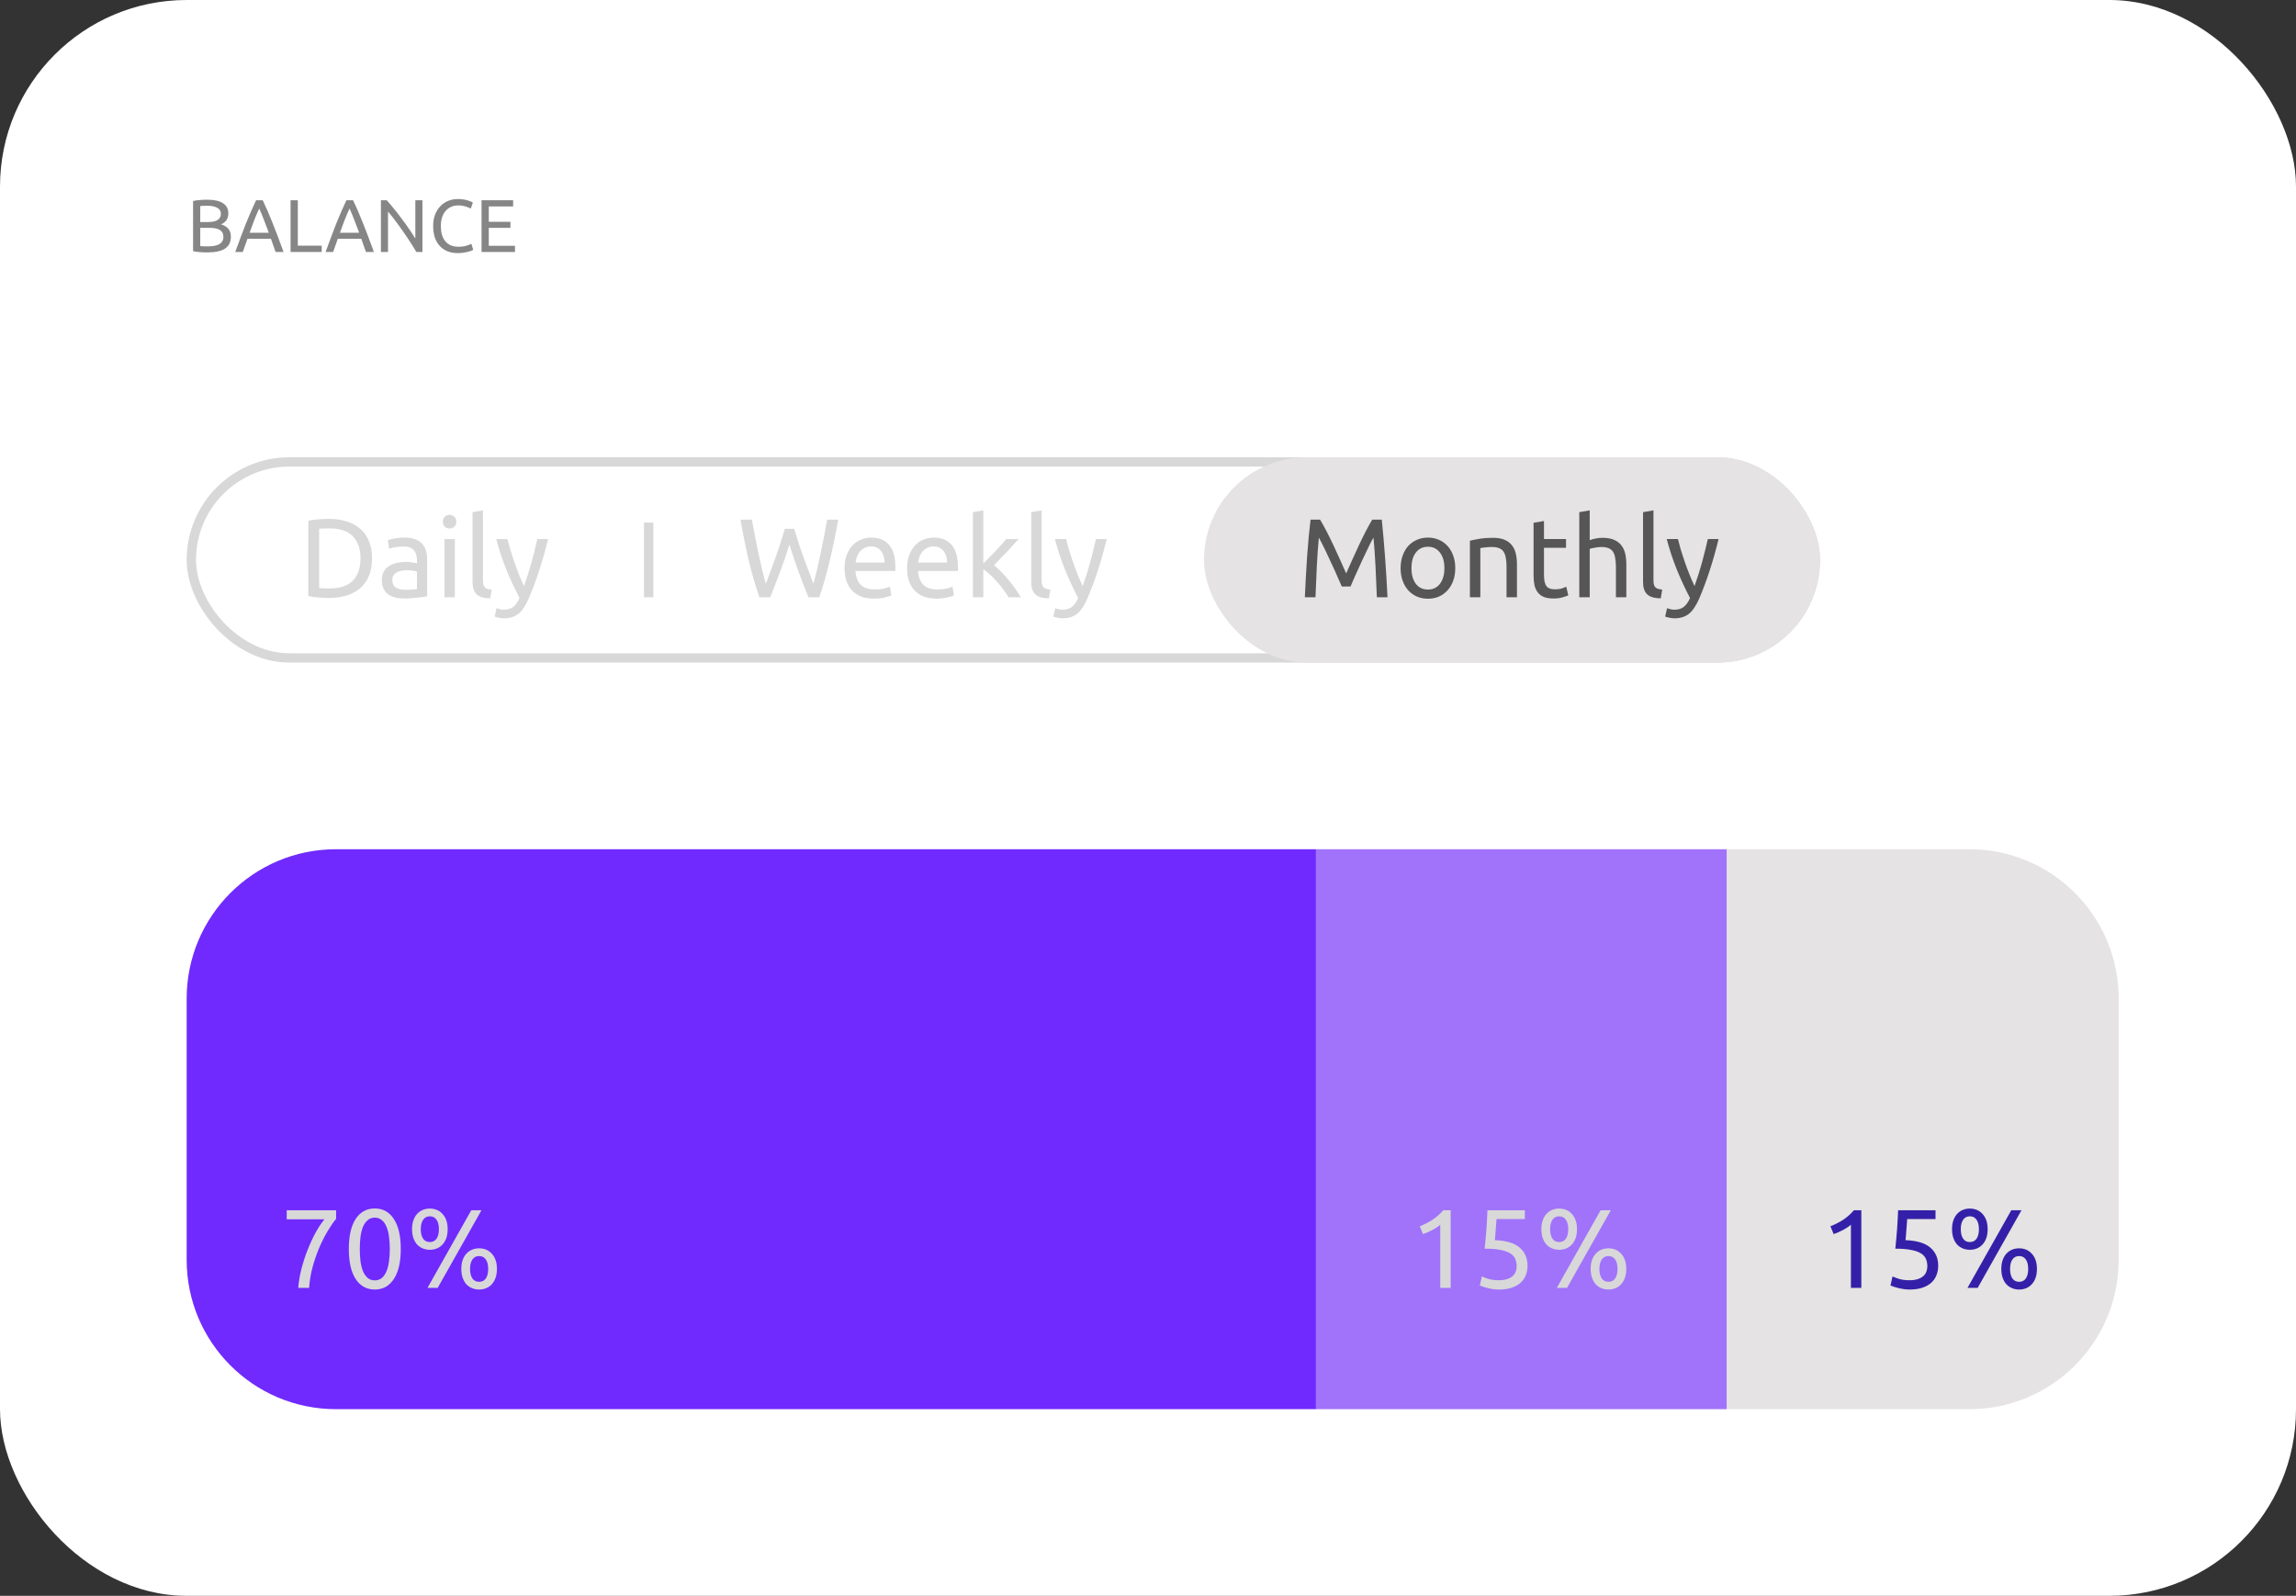
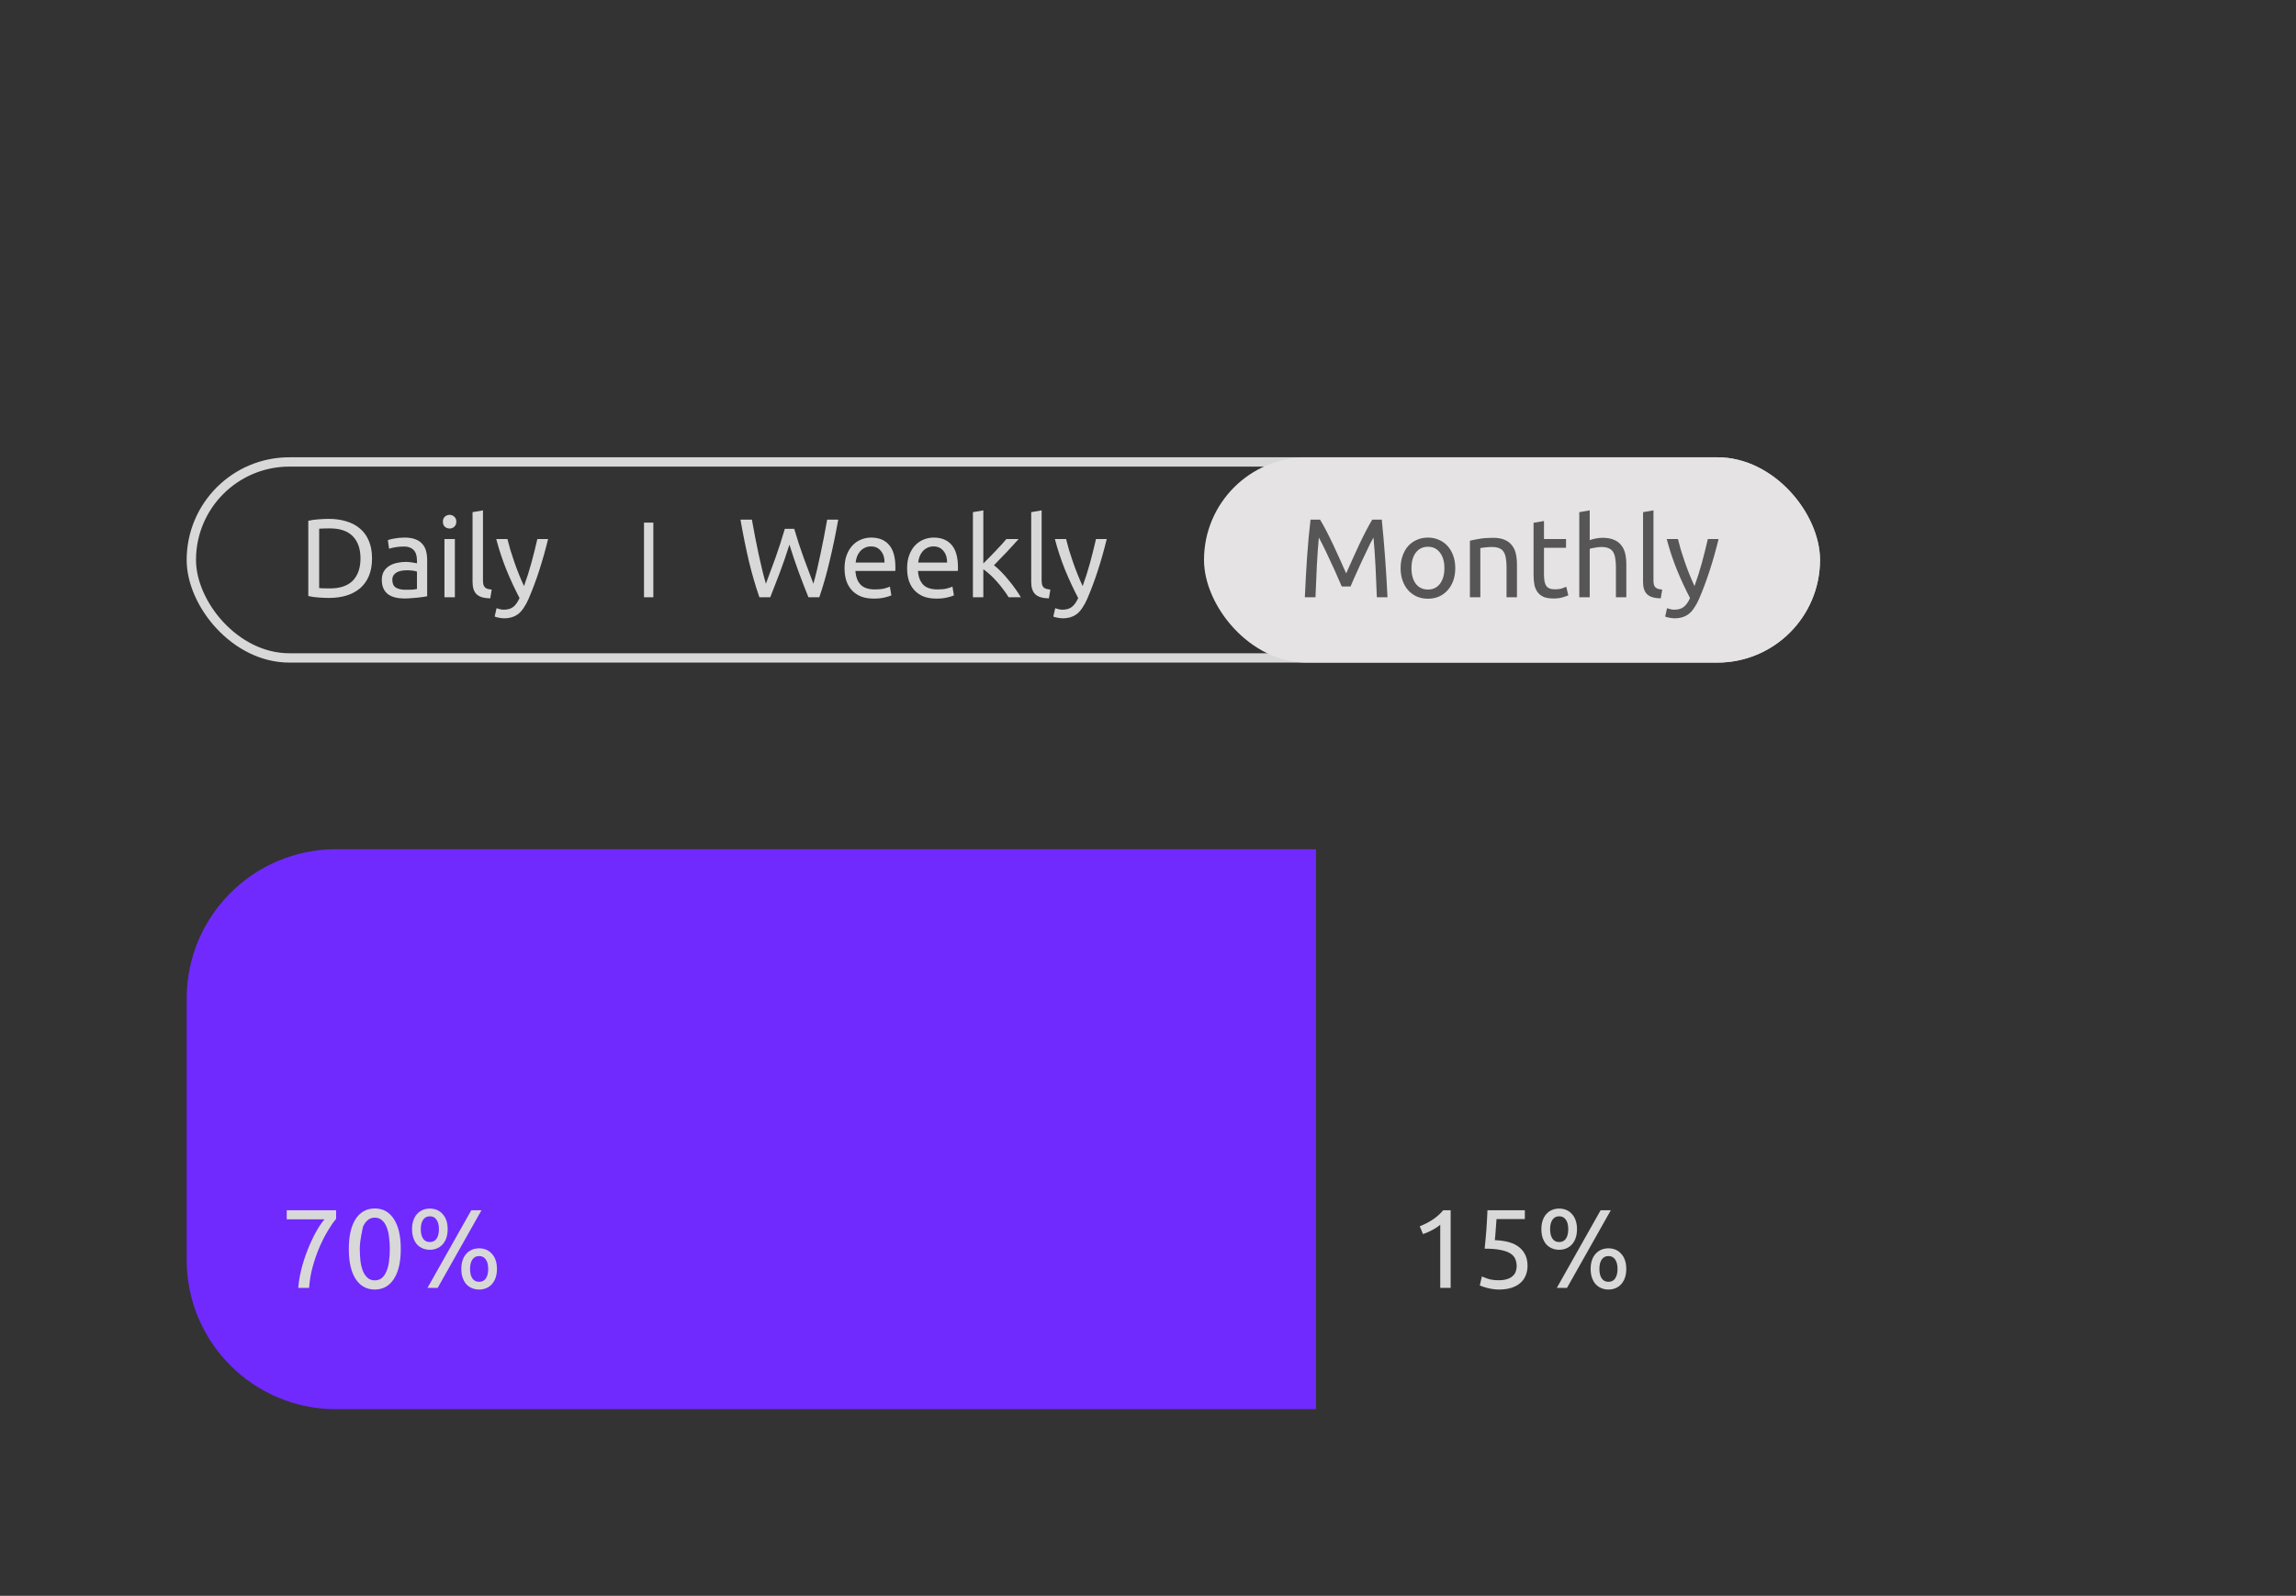
<svg xmlns="http://www.w3.org/2000/svg" width="246" height="171" viewBox="0 0 246 171" fill="none">
  <rect x="0" y="0" width="246" height="171" fill="#333333" stroke="none" />
-   <rect width="246" height="171" rx="20" fill="white" />
-   <path d="M22.184 27.048C22.072 27.048 21.949 27.045 21.816 27.04C21.688 27.035 21.557 27.027 21.424 27.016C21.296 27.005 21.168 26.992 21.04 26.976C20.912 26.96 20.795 26.939 20.688 26.912V21.536C20.795 21.509 20.912 21.488 21.04 21.472C21.168 21.456 21.296 21.443 21.424 21.432C21.557 21.421 21.688 21.413 21.816 21.408C21.944 21.403 22.064 21.4 22.176 21.4C22.496 21.4 22.795 21.424 23.072 21.472C23.355 21.52 23.597 21.603 23.8 21.72C24.008 21.832 24.171 21.981 24.288 22.168C24.405 22.355 24.464 22.584 24.464 22.856C24.464 23.16 24.392 23.411 24.248 23.608C24.104 23.8 23.912 23.944 23.672 24.04C23.997 24.136 24.256 24.288 24.448 24.496C24.64 24.704 24.736 24.997 24.736 25.376C24.736 25.931 24.531 26.349 24.12 26.632C23.715 26.909 23.069 27.048 22.184 27.048ZM21.456 24.416V26.368C21.515 26.373 21.584 26.379 21.664 26.384C21.733 26.389 21.813 26.395 21.904 26.4C22 26.4 22.109 26.4 22.232 26.4C22.461 26.4 22.677 26.387 22.88 26.36C23.088 26.328 23.269 26.275 23.424 26.2C23.579 26.125 23.701 26.021 23.792 25.888C23.888 25.755 23.936 25.587 23.936 25.384C23.936 25.203 23.901 25.051 23.832 24.928C23.763 24.8 23.661 24.699 23.528 24.624C23.4 24.549 23.245 24.496 23.064 24.464C22.883 24.432 22.68 24.416 22.456 24.416H21.456ZM21.456 23.792H22.272C22.464 23.792 22.645 23.779 22.816 23.752C22.987 23.725 23.133 23.677 23.256 23.608C23.384 23.539 23.483 23.448 23.552 23.336C23.627 23.224 23.664 23.083 23.664 22.912C23.664 22.752 23.627 22.619 23.552 22.512C23.477 22.4 23.373 22.312 23.24 22.248C23.112 22.179 22.96 22.128 22.784 22.096C22.608 22.064 22.421 22.048 22.224 22.048C22.027 22.048 21.872 22.051 21.76 22.056C21.648 22.061 21.547 22.069 21.456 22.08V23.792ZM29.533 27C29.442 26.76 29.357 26.525 29.277 26.296C29.197 26.061 29.114 25.824 29.029 25.584H26.517L26.013 27H25.205C25.418 26.413 25.618 25.872 25.805 25.376C25.991 24.875 26.173 24.4 26.349 23.952C26.53 23.504 26.709 23.077 26.885 22.672C27.061 22.261 27.245 21.856 27.437 21.456H28.149C28.341 21.856 28.525 22.261 28.701 22.672C28.877 23.077 29.053 23.504 29.229 23.952C29.41 24.4 29.594 24.875 29.781 25.376C29.967 25.872 30.167 26.413 30.381 27H29.533ZM28.805 24.944C28.634 24.48 28.463 24.032 28.293 23.6C28.127 23.163 27.954 22.744 27.773 22.344C27.586 22.744 27.407 23.163 27.237 23.6C27.071 24.032 26.906 24.48 26.741 24.944H28.805ZM34.469 26.328V27H31.133V21.456H31.909V26.328H34.469ZM39.212 27C39.122 26.76 39.036 26.525 38.956 26.296C38.876 26.061 38.794 25.824 38.708 25.584H36.196L35.692 27H34.884C35.098 26.413 35.298 25.872 35.484 25.376C35.671 24.875 35.852 24.4 36.028 23.952C36.21 23.504 36.388 23.077 36.564 22.672C36.74 22.261 36.924 21.856 37.116 21.456H37.828C38.02 21.856 38.204 22.261 38.38 22.672C38.556 23.077 38.732 23.504 38.908 23.952C39.09 24.4 39.274 24.875 39.46 25.376C39.647 25.872 39.847 26.413 40.06 27H39.212ZM38.484 24.944C38.314 24.48 38.143 24.032 37.972 23.6C37.807 23.163 37.634 22.744 37.452 22.344C37.266 22.744 37.087 23.163 36.916 23.6C36.751 24.032 36.586 24.48 36.42 24.944H38.484ZM44.613 27C44.496 26.803 44.36 26.581 44.205 26.336C44.056 26.091 43.893 25.837 43.717 25.576C43.541 25.309 43.357 25.04 43.165 24.768C42.978 24.496 42.792 24.235 42.605 23.984C42.418 23.728 42.237 23.488 42.061 23.264C41.885 23.04 41.722 22.843 41.573 22.672V27H40.813V21.456H41.429C41.68 21.723 41.946 22.035 42.229 22.392C42.517 22.744 42.8 23.109 43.077 23.488C43.36 23.861 43.624 24.229 43.869 24.592C44.12 24.955 44.33 25.277 44.501 25.56V21.456H45.261V27H44.613ZM49.017 27.12C48.628 27.12 48.273 27.056 47.953 26.928C47.633 26.8 47.359 26.613 47.129 26.368C46.9 26.123 46.721 25.821 46.593 25.464C46.471 25.101 46.409 24.688 46.409 24.224C46.409 23.76 46.479 23.349 46.617 22.992C46.761 22.629 46.953 22.325 47.193 22.08C47.433 21.835 47.713 21.648 48.033 21.52C48.353 21.392 48.695 21.328 49.057 21.328C49.287 21.328 49.492 21.344 49.673 21.376C49.86 21.408 50.02 21.445 50.153 21.488C50.292 21.531 50.404 21.573 50.489 21.616C50.575 21.659 50.633 21.691 50.665 21.712L50.441 22.352C50.393 22.32 50.324 22.285 50.233 22.248C50.143 22.211 50.039 22.173 49.921 22.136C49.809 22.099 49.684 22.069 49.545 22.048C49.412 22.021 49.276 22.008 49.137 22.008C48.844 22.008 48.58 22.059 48.345 22.16C48.111 22.261 47.911 22.408 47.745 22.6C47.58 22.792 47.452 23.027 47.361 23.304C47.276 23.576 47.233 23.883 47.233 24.224C47.233 24.555 47.271 24.856 47.345 25.128C47.425 25.4 47.543 25.635 47.697 25.832C47.852 26.024 48.044 26.173 48.273 26.28C48.508 26.387 48.78 26.44 49.089 26.44C49.447 26.44 49.743 26.403 49.977 26.328C50.212 26.253 50.388 26.187 50.505 26.128L50.705 26.768C50.668 26.795 50.601 26.829 50.505 26.872C50.409 26.909 50.289 26.947 50.145 26.984C50.001 27.021 49.833 27.053 49.641 27.08C49.449 27.107 49.241 27.12 49.017 27.12ZM51.594 27V21.456H54.978V22.12H52.37V23.768H54.69V24.416H52.37V26.336H55.178V27H51.594Z" fill="#868686" />
  <rect x="20.5" y="49.5" width="174" height="21" rx="10.5" stroke="#D8D8D8" />
  <path d="M39.86 59.836C39.86 60.556 39.748 61.184 39.524 61.72C39.3 62.248 38.984 62.688 38.576 63.04C38.168 63.384 37.68 63.644 37.112 63.82C36.544 63.988 35.92 64.072 35.24 64.072C34.904 64.072 34.532 64.056 34.124 64.024C33.724 64 33.36 63.948 33.032 63.868V55.804C33.36 55.724 33.724 55.672 34.124 55.648C34.532 55.616 34.904 55.6 35.24 55.6C35.92 55.6 36.544 55.688 37.112 55.864C37.68 56.032 38.168 56.292 38.576 56.644C38.984 56.988 39.3 57.428 39.524 57.964C39.748 58.492 39.86 59.116 39.86 59.836ZM35.336 63.052C36.44 63.052 37.264 62.772 37.808 62.212C38.352 61.644 38.624 60.852 38.624 59.836C38.624 58.82 38.352 58.032 37.808 57.472C37.264 56.904 36.44 56.62 35.336 56.62C35.008 56.62 34.752 56.624 34.568 56.632C34.392 56.64 34.268 56.648 34.196 56.656V63.016C34.268 63.024 34.392 63.032 34.568 63.04C34.752 63.048 35.008 63.052 35.336 63.052ZM43.463 63.196C43.727 63.196 43.959 63.192 44.159 63.184C44.367 63.168 44.539 63.144 44.675 63.112V61.252C44.595 61.212 44.463 61.18 44.279 61.156C44.103 61.124 43.887 61.108 43.631 61.108C43.463 61.108 43.283 61.12 43.091 61.144C42.907 61.168 42.735 61.22 42.575 61.3C42.423 61.372 42.295 61.476 42.191 61.612C42.087 61.74 42.035 61.912 42.035 62.128C42.035 62.528 42.163 62.808 42.419 62.968C42.675 63.12 43.023 63.196 43.463 63.196ZM43.367 57.604C43.815 57.604 44.191 57.664 44.495 57.784C44.807 57.896 45.055 58.06 45.239 58.276C45.431 58.484 45.567 58.736 45.647 59.032C45.727 59.32 45.767 59.64 45.767 59.992V63.892C45.671 63.908 45.535 63.932 45.359 63.964C45.191 63.988 44.999 64.012 44.783 64.036C44.567 64.06 44.331 64.08 44.075 64.096C43.827 64.12 43.579 64.132 43.331 64.132C42.979 64.132 42.655 64.096 42.359 64.024C42.063 63.952 41.807 63.84 41.591 63.688C41.375 63.528 41.207 63.32 41.087 63.064C40.967 62.808 40.907 62.5 40.907 62.14C40.907 61.796 40.975 61.5 41.111 61.252C41.255 61.004 41.447 60.804 41.687 60.652C41.927 60.5 42.207 60.388 42.527 60.316C42.847 60.244 43.183 60.208 43.535 60.208C43.647 60.208 43.763 60.216 43.883 60.232C44.003 60.24 44.115 60.256 44.219 60.28C44.331 60.296 44.427 60.312 44.507 60.328C44.587 60.344 44.643 60.356 44.675 60.364V60.052C44.675 59.868 44.655 59.688 44.615 59.512C44.575 59.328 44.503 59.168 44.399 59.032C44.295 58.888 44.151 58.776 43.967 58.696C43.791 58.608 43.559 58.564 43.271 58.564C42.903 58.564 42.579 58.592 42.299 58.648C42.027 58.696 41.823 58.748 41.687 58.804L41.555 57.88C41.699 57.816 41.939 57.756 42.275 57.7C42.611 57.636 42.975 57.604 43.367 57.604ZM48.736 64H47.62V57.76H48.736V64ZM48.172 56.632C47.972 56.632 47.8 56.568 47.656 56.44C47.52 56.304 47.452 56.124 47.452 55.9C47.452 55.676 47.52 55.5 47.656 55.372C47.8 55.236 47.972 55.168 48.172 55.168C48.372 55.168 48.54 55.236 48.676 55.372C48.82 55.5 48.892 55.676 48.892 55.9C48.892 56.124 48.82 56.304 48.676 56.44C48.54 56.568 48.372 56.632 48.172 56.632ZM52.527 64.12C51.839 64.104 51.351 63.956 51.063 63.676C50.775 63.396 50.631 62.96 50.631 62.368V54.88L51.747 54.688V62.188C51.747 62.372 51.763 62.524 51.795 62.644C51.827 62.764 51.879 62.86 51.951 62.932C52.023 63.004 52.119 63.06 52.239 63.1C52.359 63.132 52.507 63.16 52.683 63.184L52.527 64.12ZM53.205 65.164C53.293 65.204 53.405 65.24 53.541 65.272C53.685 65.312 53.825 65.332 53.961 65.332C54.401 65.332 54.745 65.232 54.993 65.032C55.241 64.84 55.465 64.524 55.665 64.084C55.161 63.124 54.689 62.108 54.249 61.036C53.817 59.956 53.457 58.864 53.169 57.76H54.369C54.457 58.12 54.561 58.508 54.681 58.924C54.809 59.34 54.949 59.768 55.101 60.208C55.253 60.648 55.417 61.088 55.593 61.528C55.769 61.968 55.953 62.392 56.145 62.8C56.449 61.96 56.713 61.128 56.937 60.304C57.161 59.48 57.373 58.632 57.573 57.76H58.725C58.437 58.936 58.117 60.068 57.765 61.156C57.413 62.236 57.033 63.248 56.625 64.192C56.465 64.552 56.297 64.86 56.121 65.116C55.953 65.38 55.765 65.596 55.557 65.764C55.349 65.932 55.113 66.056 54.849 66.136C54.593 66.216 54.301 66.256 53.973 66.256C53.885 66.256 53.793 66.248 53.697 66.232C53.601 66.224 53.505 66.208 53.409 66.184C53.321 66.168 53.237 66.148 53.157 66.124C53.085 66.1 53.033 66.08 53.001 66.064L53.205 65.164Z" fill="#D8D8D8" />
  <line x1="69.5" y1="56" x2="69.5" y2="64" stroke="#D8D8D8" />
  <path d="M84.58 58.36C84.244 59.432 83.904 60.424 83.56 61.336C83.216 62.248 82.872 63.136 82.528 64H81.364C80.94 62.776 80.564 61.484 80.236 60.124C79.916 58.764 79.616 57.284 79.336 55.684H80.56C80.672 56.308 80.788 56.932 80.908 57.556C81.028 58.18 81.152 58.788 81.28 59.38C81.408 59.964 81.536 60.524 81.664 61.06C81.792 61.596 81.924 62.092 82.06 62.548C82.38 61.708 82.72 60.788 83.08 59.788C83.44 58.78 83.776 57.74 84.088 56.668H85.096C85.408 57.74 85.748 58.78 86.116 59.788C86.484 60.788 86.828 61.708 87.148 62.548C87.276 62.1 87.404 61.608 87.532 61.072C87.66 60.536 87.784 59.976 87.904 59.392C88.032 58.8 88.156 58.192 88.276 57.568C88.396 56.936 88.512 56.308 88.624 55.684H89.812C89.524 57.284 89.216 58.764 88.888 60.124C88.568 61.484 88.2 62.776 87.784 64H86.62C86.268 63.136 85.924 62.248 85.588 61.336C85.252 60.424 84.916 59.432 84.58 58.36ZM90.487 60.892C90.487 60.34 90.567 59.86 90.727 59.452C90.887 59.036 91.099 58.692 91.363 58.42C91.627 58.148 91.931 57.944 92.275 57.808C92.619 57.672 92.971 57.604 93.331 57.604C94.171 57.604 94.815 57.868 95.263 58.396C95.711 58.916 95.935 59.712 95.935 60.784C95.935 60.832 95.935 60.896 95.935 60.976C95.935 61.048 95.931 61.116 95.923 61.18H91.651C91.699 61.828 91.887 62.32 92.215 62.656C92.543 62.992 93.055 63.16 93.751 63.16C94.143 63.16 94.471 63.128 94.735 63.064C95.007 62.992 95.211 62.924 95.347 62.86L95.503 63.796C95.367 63.868 95.127 63.944 94.783 64.024C94.447 64.104 94.063 64.144 93.631 64.144C93.087 64.144 92.615 64.064 92.215 63.904C91.823 63.736 91.499 63.508 91.243 63.22C90.987 62.932 90.795 62.592 90.667 62.2C90.547 61.8 90.487 61.364 90.487 60.892ZM94.771 60.28C94.779 59.776 94.651 59.364 94.387 59.044C94.131 58.716 93.775 58.552 93.319 58.552C93.063 58.552 92.835 58.604 92.635 58.708C92.443 58.804 92.279 58.932 92.143 59.092C92.007 59.252 91.899 59.436 91.819 59.644C91.747 59.852 91.699 60.064 91.675 60.28H94.771ZM97.19 60.892C97.19 60.34 97.27 59.86 97.43 59.452C97.59 59.036 97.802 58.692 98.066 58.42C98.33 58.148 98.634 57.944 98.978 57.808C99.322 57.672 99.674 57.604 100.034 57.604C100.874 57.604 101.518 57.868 101.966 58.396C102.414 58.916 102.638 59.712 102.638 60.784C102.638 60.832 102.638 60.896 102.638 60.976C102.638 61.048 102.634 61.116 102.626 61.18H98.354C98.402 61.828 98.59 62.32 98.918 62.656C99.246 62.992 99.758 63.16 100.454 63.16C100.846 63.16 101.174 63.128 101.438 63.064C101.71 62.992 101.914 62.924 102.05 62.86L102.206 63.796C102.07 63.868 101.83 63.944 101.486 64.024C101.15 64.104 100.766 64.144 100.334 64.144C99.79 64.144 99.318 64.064 98.918 63.904C98.526 63.736 98.202 63.508 97.946 63.22C97.69 62.932 97.498 62.592 97.37 62.2C97.25 61.8 97.19 61.364 97.19 60.892ZM101.474 60.28C101.482 59.776 101.354 59.364 101.09 59.044C100.834 58.716 100.478 58.552 100.022 58.552C99.766 58.552 99.538 58.604 99.338 58.708C99.146 58.804 98.982 58.932 98.846 59.092C98.71 59.252 98.602 59.436 98.522 59.644C98.45 59.852 98.402 60.064 98.378 60.28H101.474ZM106.497 60.568C106.737 60.752 106.989 60.98 107.253 61.252C107.525 61.524 107.789 61.82 108.045 62.14C108.309 62.452 108.557 62.772 108.789 63.1C109.021 63.42 109.217 63.72 109.377 64H108.069C107.901 63.72 107.705 63.436 107.481 63.148C107.265 62.852 107.037 62.572 106.797 62.308C106.557 62.036 106.313 61.788 106.065 61.564C105.817 61.34 105.581 61.152 105.357 61V64H104.241V54.88L105.357 54.688V60.376C105.549 60.184 105.761 59.972 105.993 59.74C106.225 59.508 106.453 59.272 106.677 59.032C106.901 58.792 107.113 58.564 107.313 58.348C107.513 58.124 107.685 57.928 107.829 57.76H109.137C108.953 57.96 108.753 58.18 108.537 58.42C108.321 58.66 108.097 58.904 107.865 59.152C107.633 59.392 107.397 59.636 107.157 59.884C106.925 60.124 106.705 60.352 106.497 60.568ZM112.383 64.12C111.695 64.104 111.207 63.956 110.919 63.676C110.631 63.396 110.487 62.96 110.487 62.368V54.88L111.603 54.688V62.188C111.603 62.372 111.619 62.524 111.651 62.644C111.683 62.764 111.735 62.86 111.807 62.932C111.879 63.004 111.975 63.06 112.095 63.1C112.215 63.132 112.363 63.16 112.539 63.184L112.383 64.12ZM113.06 65.164C113.148 65.204 113.26 65.24 113.396 65.272C113.54 65.312 113.68 65.332 113.816 65.332C114.256 65.332 114.6 65.232 114.848 65.032C115.096 64.84 115.32 64.524 115.52 64.084C115.016 63.124 114.544 62.108 114.104 61.036C113.672 59.956 113.312 58.864 113.024 57.76H114.224C114.312 58.12 114.416 58.508 114.536 58.924C114.664 59.34 114.804 59.768 114.956 60.208C115.108 60.648 115.272 61.088 115.448 61.528C115.624 61.968 115.808 62.392 116 62.8C116.304 61.96 116.568 61.128 116.792 60.304C117.016 59.48 117.228 58.632 117.428 57.76H118.58C118.292 58.936 117.972 60.068 117.62 61.156C117.268 62.236 116.888 63.248 116.48 64.192C116.32 64.552 116.152 64.86 115.976 65.116C115.808 65.38 115.62 65.596 115.412 65.764C115.204 65.932 114.968 66.056 114.704 66.136C114.448 66.216 114.156 66.256 113.828 66.256C113.74 66.256 113.648 66.248 113.552 66.232C113.456 66.224 113.36 66.208 113.264 66.184C113.176 66.168 113.092 66.148 113.012 66.124C112.94 66.1 112.888 66.08 112.856 66.064L113.06 65.164Z" fill="#D8D8D8" />
  <rect x="129" y="49" width="66" height="22" rx="11" fill="#E5E3E3" />
  <path d="M143.764 62.848C143.684 62.656 143.576 62.412 143.44 62.116C143.312 61.82 143.172 61.5 143.02 61.156C142.868 60.812 142.704 60.46 142.528 60.1C142.36 59.732 142.2 59.388 142.048 59.068C141.896 58.74 141.752 58.448 141.616 58.192C141.488 57.936 141.384 57.74 141.304 57.604C141.216 58.548 141.144 59.572 141.088 60.676C141.032 61.772 140.984 62.88 140.944 64H139.804C139.836 63.28 139.872 62.556 139.912 61.828C139.952 61.092 139.996 60.372 140.044 59.668C140.1 58.956 140.156 58.264 140.212 57.592C140.276 56.92 140.344 56.284 140.416 55.684H141.436C141.652 56.036 141.884 56.452 142.132 56.932C142.38 57.412 142.628 57.916 142.876 58.444C143.124 58.964 143.364 59.488 143.596 60.016C143.828 60.536 144.04 61.012 144.232 61.444C144.424 61.012 144.636 60.536 144.868 60.016C145.1 59.488 145.34 58.964 145.588 58.444C145.836 57.916 146.084 57.412 146.332 56.932C146.58 56.452 146.812 56.036 147.028 55.684H148.048C148.32 58.364 148.524 61.136 148.66 64H147.52C147.48 62.88 147.432 61.772 147.376 60.676C147.32 59.572 147.248 58.548 147.16 57.604C147.08 57.74 146.972 57.936 146.836 58.192C146.708 58.448 146.568 58.74 146.416 59.068C146.264 59.388 146.1 59.732 145.924 60.1C145.756 60.46 145.596 60.812 145.444 61.156C145.292 61.5 145.148 61.82 145.012 62.116C144.884 62.412 144.78 62.656 144.7 62.848H143.764ZM155.921 60.88C155.921 61.376 155.849 61.824 155.705 62.224C155.561 62.624 155.357 62.968 155.093 63.256C154.837 63.544 154.529 63.768 154.169 63.928C153.809 64.08 153.417 64.156 152.993 64.156C152.569 64.156 152.177 64.08 151.817 63.928C151.457 63.768 151.145 63.544 150.881 63.256C150.625 62.968 150.425 62.624 150.281 62.224C150.137 61.824 150.065 61.376 150.065 60.88C150.065 60.392 150.137 59.948 150.281 59.548C150.425 59.14 150.625 58.792 150.881 58.504C151.145 58.216 151.457 57.996 151.817 57.844C152.177 57.684 152.569 57.604 152.993 57.604C153.417 57.604 153.809 57.684 154.169 57.844C154.529 57.996 154.837 58.216 155.093 58.504C155.357 58.792 155.561 59.14 155.705 59.548C155.849 59.948 155.921 60.392 155.921 60.88ZM154.757 60.88C154.757 60.176 154.597 59.62 154.277 59.212C153.965 58.796 153.537 58.588 152.993 58.588C152.449 58.588 152.017 58.796 151.697 59.212C151.385 59.62 151.229 60.176 151.229 60.88C151.229 61.584 151.385 62.144 151.697 62.56C152.017 62.968 152.449 63.172 152.993 63.172C153.537 63.172 153.965 62.968 154.277 62.56C154.597 62.144 154.757 61.584 154.757 60.88ZM157.491 57.94C157.747 57.876 158.087 57.808 158.511 57.736C158.935 57.664 159.423 57.628 159.975 57.628C160.471 57.628 160.883 57.7 161.211 57.844C161.539 57.98 161.799 58.176 161.991 58.432C162.191 58.68 162.331 58.98 162.411 59.332C162.491 59.684 162.531 60.072 162.531 60.496V64H161.415V60.736C161.415 60.352 161.387 60.024 161.331 59.752C161.283 59.48 161.199 59.26 161.079 59.092C160.959 58.924 160.799 58.804 160.599 58.732C160.399 58.652 160.151 58.612 159.855 58.612C159.735 58.612 159.611 58.616 159.483 58.624C159.355 58.632 159.231 58.644 159.111 58.66C158.999 58.668 158.895 58.68 158.799 58.696C158.711 58.712 158.647 58.724 158.607 58.732V64H157.491V57.94ZM165.426 57.76H167.79V58.696H165.426V61.576C165.426 61.888 165.45 62.148 165.498 62.356C165.546 62.556 165.618 62.716 165.714 62.836C165.81 62.948 165.93 63.028 166.074 63.076C166.218 63.124 166.386 63.148 166.578 63.148C166.914 63.148 167.182 63.112 167.382 63.04C167.59 62.96 167.734 62.904 167.814 62.872L168.03 63.796C167.918 63.852 167.722 63.92 167.442 64C167.162 64.088 166.842 64.132 166.482 64.132C166.058 64.132 165.706 64.08 165.426 63.976C165.154 63.864 164.934 63.7 164.766 63.484C164.598 63.268 164.478 63.004 164.406 62.692C164.342 62.372 164.31 62.004 164.31 61.588V56.02L165.426 55.828V57.76ZM169.21 64V54.88L170.326 54.688V57.88C170.534 57.8 170.754 57.74 170.986 57.7C171.226 57.652 171.462 57.628 171.694 57.628C172.19 57.628 172.602 57.7 172.93 57.844C173.258 57.98 173.518 58.176 173.71 58.432C173.91 58.68 174.05 58.98 174.13 59.332C174.21 59.684 174.25 60.072 174.25 60.496V64H173.134V60.736C173.134 60.352 173.106 60.024 173.05 59.752C173.002 59.48 172.918 59.26 172.798 59.092C172.678 58.924 172.518 58.804 172.318 58.732C172.118 58.652 171.87 58.612 171.574 58.612C171.454 58.612 171.33 58.62 171.202 58.636C171.074 58.652 170.95 58.672 170.83 58.696C170.718 58.712 170.614 58.732 170.518 58.756C170.43 58.78 170.366 58.8 170.326 58.816V64H169.21ZM177.937 64.12C177.249 64.104 176.761 63.956 176.473 63.676C176.185 63.396 176.041 62.96 176.041 62.368V54.88L177.157 54.688V62.188C177.157 62.372 177.173 62.524 177.205 62.644C177.237 62.764 177.289 62.86 177.361 62.932C177.433 63.004 177.529 63.06 177.649 63.1C177.769 63.132 177.917 63.16 178.093 63.184L177.937 64.12ZM178.615 65.164C178.703 65.204 178.815 65.24 178.951 65.272C179.095 65.312 179.235 65.332 179.371 65.332C179.811 65.332 180.155 65.232 180.403 65.032C180.651 64.84 180.875 64.524 181.075 64.084C180.571 63.124 180.099 62.108 179.659 61.036C179.227 59.956 178.867 58.864 178.579 57.76H179.779C179.867 58.12 179.971 58.508 180.091 58.924C180.219 59.34 180.359 59.768 180.511 60.208C180.663 60.648 180.827 61.088 181.003 61.528C181.179 61.968 181.363 62.392 181.555 62.8C181.859 61.96 182.123 61.128 182.347 60.304C182.571 59.48 182.783 58.632 182.983 57.76H184.135C183.847 58.936 183.527 60.068 183.175 61.156C182.823 62.236 182.443 63.248 182.035 64.192C181.875 64.552 181.707 64.86 181.531 65.116C181.363 65.38 181.175 65.596 180.967 65.764C180.759 65.932 180.523 66.056 180.259 66.136C180.003 66.216 179.711 66.256 179.383 66.256C179.295 66.256 179.203 66.248 179.107 66.232C179.011 66.224 178.915 66.208 178.819 66.184C178.731 66.168 178.647 66.148 178.567 66.124C178.495 66.1 178.443 66.08 178.411 66.064L178.615 65.164Z" fill="#575656" />
  <path d="M20 107C20 98.163 27.163 91 36 91H141V151H36C27.163 151 20 143.837 20 135V107Z" fill="#702AFD" />
-   <path d="M185 91H211C219.837 91 227 98.163 227 107V135C227 143.837 219.837 151 211 151H185V91Z" fill="#E5E3E3" />
-   <path d="M141 91H185V151H141V91Z" fill="#A073FA" />
-   <path d="M31.956 138C32.004 137.36 32.116 136.688 32.292 135.984C32.476 135.272 32.7 134.584 32.964 133.92C33.228 133.248 33.516 132.628 33.828 132.06C34.148 131.484 34.46 131.016 34.764 130.656H30.72V129.684H36.012V130.608C35.748 130.912 35.456 131.332 35.136 131.868C34.816 132.396 34.512 132.992 34.224 133.656C33.944 134.312 33.7 135.016 33.492 135.768C33.292 136.512 33.168 137.256 33.12 138H31.956ZM37.373 133.836C37.373 132.444 37.617 131.372 38.105 130.62C38.601 129.868 39.285 129.492 40.157 129.492C41.029 129.492 41.709 129.868 42.197 130.62C42.693 131.372 42.941 132.444 42.941 133.836C42.941 135.228 42.693 136.3 42.197 137.052C41.709 137.804 41.029 138.18 40.157 138.18C39.285 138.18 38.601 137.804 38.105 137.052C37.617 136.3 37.373 135.228 37.373 133.836ZM41.765 133.836C41.765 133.38 41.737 132.948 41.681 132.54C41.633 132.132 41.545 131.776 41.417 131.472C41.297 131.168 41.133 130.928 40.925 130.752C40.717 130.568 40.461 130.476 40.157 130.476C39.853 130.476 39.597 130.568 39.389 130.752C39.181 130.928 39.013 131.168 38.885 131.472C38.765 131.776 38.677 132.132 38.621 132.54C38.573 132.948 38.549 133.38 38.549 133.836C38.549 134.292 38.573 134.724 38.621 135.132C38.677 135.54 38.765 135.896 38.885 136.2C39.013 136.504 39.181 136.748 39.389 136.932C39.597 137.108 39.853 137.196 40.157 137.196C40.461 137.196 40.717 137.108 40.925 136.932C41.133 136.748 41.297 136.504 41.417 136.2C41.545 135.896 41.633 135.54 41.681 135.132C41.737 134.724 41.765 134.292 41.765 133.836ZM44.147 131.712C44.147 131.352 44.195 131.036 44.291 130.764C44.387 130.492 44.519 130.264 44.687 130.08C44.863 129.888 45.067 129.744 45.299 129.648C45.531 129.552 45.783 129.504 46.055 129.504C46.327 129.504 46.579 129.552 46.811 129.648C47.043 129.744 47.243 129.888 47.411 130.08C47.587 130.264 47.723 130.492 47.819 130.764C47.915 131.036 47.963 131.352 47.963 131.712C47.963 132.072 47.915 132.388 47.819 132.66C47.723 132.932 47.587 133.164 47.411 133.356C47.243 133.54 47.043 133.68 46.811 133.776C46.579 133.872 46.327 133.92 46.055 133.92C45.783 133.92 45.531 133.872 45.299 133.776C45.067 133.68 44.863 133.54 44.687 133.356C44.519 133.164 44.387 132.932 44.291 132.66C44.195 132.388 44.147 132.072 44.147 131.712ZM47.027 131.712C47.027 131.28 46.943 130.944 46.775 130.704C46.607 130.456 46.367 130.332 46.055 130.332C45.743 130.332 45.503 130.456 45.335 130.704C45.167 130.944 45.083 131.28 45.083 131.712C45.083 132.144 45.167 132.484 45.335 132.732C45.503 132.972 45.743 133.092 46.055 133.092C46.367 133.092 46.607 132.972 46.775 132.732C46.943 132.484 47.027 132.144 47.027 131.712ZM49.427 135.972C49.427 135.612 49.475 135.296 49.571 135.024C49.667 134.752 49.799 134.524 49.967 134.34C50.143 134.148 50.347 134.004 50.579 133.908C50.811 133.812 51.063 133.764 51.335 133.764C51.607 133.764 51.859 133.812 52.091 133.908C52.323 134.004 52.523 134.148 52.691 134.34C52.867 134.524 53.003 134.752 53.099 135.024C53.195 135.296 53.243 135.612 53.243 135.972C53.243 136.332 53.195 136.648 53.099 136.92C53.003 137.192 52.867 137.424 52.691 137.616C52.523 137.8 52.323 137.94 52.091 138.036C51.859 138.132 51.607 138.18 51.335 138.18C51.063 138.18 50.811 138.132 50.579 138.036C50.347 137.94 50.143 137.8 49.967 137.616C49.799 137.424 49.667 137.192 49.571 136.92C49.475 136.648 49.427 136.332 49.427 135.972ZM52.307 135.972C52.307 135.54 52.223 135.204 52.055 134.964C51.887 134.716 51.647 134.592 51.335 134.592C51.023 134.592 50.783 134.716 50.615 134.964C50.447 135.204 50.363 135.54 50.363 135.972C50.363 136.404 50.447 136.744 50.615 136.992C50.783 137.232 51.023 137.352 51.335 137.352C51.647 137.352 51.887 137.232 52.055 136.992C52.223 136.744 52.307 136.404 52.307 135.972ZM51.587 129.684L46.895 138H45.803L50.495 129.684H51.587Z" fill="#D8D8D8" />
+   <path d="M31.956 138C32.004 137.36 32.116 136.688 32.292 135.984C32.476 135.272 32.7 134.584 32.964 133.92C33.228 133.248 33.516 132.628 33.828 132.06C34.148 131.484 34.46 131.016 34.764 130.656H30.72V129.684H36.012V130.608C35.748 130.912 35.456 131.332 35.136 131.868C34.816 132.396 34.512 132.992 34.224 133.656C33.944 134.312 33.7 135.016 33.492 135.768C33.292 136.512 33.168 137.256 33.12 138H31.956ZM37.373 133.836C37.373 132.444 37.617 131.372 38.105 130.62C38.601 129.868 39.285 129.492 40.157 129.492C41.029 129.492 41.709 129.868 42.197 130.62C42.693 131.372 42.941 132.444 42.941 133.836C42.941 135.228 42.693 136.3 42.197 137.052C41.709 137.804 41.029 138.18 40.157 138.18C39.285 138.18 38.601 137.804 38.105 137.052C37.617 136.3 37.373 135.228 37.373 133.836ZM41.765 133.836C41.765 133.38 41.737 132.948 41.681 132.54C41.633 132.132 41.545 131.776 41.417 131.472C41.297 131.168 41.133 130.928 40.925 130.752C40.717 130.568 40.461 130.476 40.157 130.476C39.853 130.476 39.597 130.568 39.389 130.752C39.181 130.928 39.013 131.168 38.885 131.472C38.573 132.948 38.549 133.38 38.549 133.836C38.549 134.292 38.573 134.724 38.621 135.132C38.677 135.54 38.765 135.896 38.885 136.2C39.013 136.504 39.181 136.748 39.389 136.932C39.597 137.108 39.853 137.196 40.157 137.196C40.461 137.196 40.717 137.108 40.925 136.932C41.133 136.748 41.297 136.504 41.417 136.2C41.545 135.896 41.633 135.54 41.681 135.132C41.737 134.724 41.765 134.292 41.765 133.836ZM44.147 131.712C44.147 131.352 44.195 131.036 44.291 130.764C44.387 130.492 44.519 130.264 44.687 130.08C44.863 129.888 45.067 129.744 45.299 129.648C45.531 129.552 45.783 129.504 46.055 129.504C46.327 129.504 46.579 129.552 46.811 129.648C47.043 129.744 47.243 129.888 47.411 130.08C47.587 130.264 47.723 130.492 47.819 130.764C47.915 131.036 47.963 131.352 47.963 131.712C47.963 132.072 47.915 132.388 47.819 132.66C47.723 132.932 47.587 133.164 47.411 133.356C47.243 133.54 47.043 133.68 46.811 133.776C46.579 133.872 46.327 133.92 46.055 133.92C45.783 133.92 45.531 133.872 45.299 133.776C45.067 133.68 44.863 133.54 44.687 133.356C44.519 133.164 44.387 132.932 44.291 132.66C44.195 132.388 44.147 132.072 44.147 131.712ZM47.027 131.712C47.027 131.28 46.943 130.944 46.775 130.704C46.607 130.456 46.367 130.332 46.055 130.332C45.743 130.332 45.503 130.456 45.335 130.704C45.167 130.944 45.083 131.28 45.083 131.712C45.083 132.144 45.167 132.484 45.335 132.732C45.503 132.972 45.743 133.092 46.055 133.092C46.367 133.092 46.607 132.972 46.775 132.732C46.943 132.484 47.027 132.144 47.027 131.712ZM49.427 135.972C49.427 135.612 49.475 135.296 49.571 135.024C49.667 134.752 49.799 134.524 49.967 134.34C50.143 134.148 50.347 134.004 50.579 133.908C50.811 133.812 51.063 133.764 51.335 133.764C51.607 133.764 51.859 133.812 52.091 133.908C52.323 134.004 52.523 134.148 52.691 134.34C52.867 134.524 53.003 134.752 53.099 135.024C53.195 135.296 53.243 135.612 53.243 135.972C53.243 136.332 53.195 136.648 53.099 136.92C53.003 137.192 52.867 137.424 52.691 137.616C52.523 137.8 52.323 137.94 52.091 138.036C51.859 138.132 51.607 138.18 51.335 138.18C51.063 138.18 50.811 138.132 50.579 138.036C50.347 137.94 50.143 137.8 49.967 137.616C49.799 137.424 49.667 137.192 49.571 136.92C49.475 136.648 49.427 136.332 49.427 135.972ZM52.307 135.972C52.307 135.54 52.223 135.204 52.055 134.964C51.887 134.716 51.647 134.592 51.335 134.592C51.023 134.592 50.783 134.716 50.615 134.964C50.447 135.204 50.363 135.54 50.363 135.972C50.363 136.404 50.447 136.744 50.615 136.992C50.783 137.232 51.023 137.352 51.335 137.352C51.647 137.352 51.887 137.232 52.055 136.992C52.223 136.744 52.307 136.404 52.307 135.972ZM51.587 129.684L46.895 138H45.803L50.495 129.684H51.587Z" fill="#D8D8D8" />
  <path d="M152.116 131.4C152.572 131.224 153.016 131 153.448 130.728C153.88 130.448 154.276 130.1 154.636 129.684H155.428V138H154.312V131.232C154.216 131.32 154.096 131.412 153.952 131.508C153.816 131.604 153.664 131.696 153.496 131.784C153.336 131.872 153.164 131.956 152.98 132.036C152.804 132.116 152.632 132.184 152.464 132.24L152.116 131.4ZM160.161 132.888C161.369 132.936 162.253 133.2 162.813 133.68C163.381 134.16 163.665 134.812 163.665 135.636C163.665 136.004 163.601 136.344 163.473 136.656C163.353 136.968 163.165 137.236 162.909 137.46C162.661 137.684 162.345 137.86 161.961 137.988C161.577 138.116 161.121 138.18 160.593 138.18C160.385 138.18 160.173 138.164 159.957 138.132C159.741 138.1 159.541 138.06 159.357 138.012C159.173 137.964 159.009 137.916 158.865 137.868C158.721 137.82 158.617 137.78 158.553 137.748L158.769 136.776C158.905 136.84 159.125 136.924 159.429 137.028C159.741 137.132 160.121 137.184 160.569 137.184C160.929 137.184 161.229 137.144 161.469 137.064C161.717 136.984 161.917 136.876 162.069 136.74C162.221 136.604 162.329 136.448 162.393 136.272C162.465 136.088 162.501 135.896 162.501 135.696C162.501 135.392 162.449 135.124 162.345 134.892C162.241 134.652 162.057 134.452 161.793 134.292C161.529 134.132 161.177 134.012 160.737 133.932C160.297 133.844 159.741 133.8 159.069 133.8C159.117 133.408 159.153 133.04 159.177 132.696C159.209 132.352 159.237 132.016 159.261 131.688C159.285 131.36 159.305 131.036 159.321 130.716C159.337 130.388 159.353 130.044 159.369 129.684H163.377V130.632H160.341C160.333 130.752 160.321 130.916 160.305 131.124C160.289 131.324 160.273 131.536 160.257 131.76C160.241 131.976 160.225 132.188 160.209 132.396C160.193 132.604 160.177 132.768 160.161 132.888ZM165.147 131.712C165.147 131.352 165.195 131.036 165.291 130.764C165.387 130.492 165.519 130.264 165.687 130.08C165.863 129.888 166.067 129.744 166.299 129.648C166.531 129.552 166.783 129.504 167.055 129.504C167.327 129.504 167.579 129.552 167.811 129.648C168.043 129.744 168.243 129.888 168.411 130.08C168.587 130.264 168.723 130.492 168.819 130.764C168.915 131.036 168.963 131.352 168.963 131.712C168.963 132.072 168.915 132.388 168.819 132.66C168.723 132.932 168.587 133.164 168.411 133.356C168.243 133.54 168.043 133.68 167.811 133.776C167.579 133.872 167.327 133.92 167.055 133.92C166.783 133.92 166.531 133.872 166.299 133.776C166.067 133.68 165.863 133.54 165.687 133.356C165.519 133.164 165.387 132.932 165.291 132.66C165.195 132.388 165.147 132.072 165.147 131.712ZM168.027 131.712C168.027 131.28 167.943 130.944 167.775 130.704C167.607 130.456 167.367 130.332 167.055 130.332C166.743 130.332 166.503 130.456 166.335 130.704C166.167 130.944 166.083 131.28 166.083 131.712C166.083 132.144 166.167 132.484 166.335 132.732C166.503 132.972 166.743 133.092 167.055 133.092C167.367 133.092 167.607 132.972 167.775 132.732C167.943 132.484 168.027 132.144 168.027 131.712ZM170.427 135.972C170.427 135.612 170.475 135.296 170.571 135.024C170.667 134.752 170.799 134.524 170.967 134.34C171.143 134.148 171.347 134.004 171.579 133.908C171.811 133.812 172.063 133.764 172.335 133.764C172.607 133.764 172.859 133.812 173.091 133.908C173.323 134.004 173.523 134.148 173.691 134.34C173.867 134.524 174.003 134.752 174.099 135.024C174.195 135.296 174.243 135.612 174.243 135.972C174.243 136.332 174.195 136.648 174.099 136.92C174.003 137.192 173.867 137.424 173.691 137.616C173.523 137.8 173.323 137.94 173.091 138.036C172.859 138.132 172.607 138.18 172.335 138.18C172.063 138.18 171.811 138.132 171.579 138.036C171.347 137.94 171.143 137.8 170.967 137.616C170.799 137.424 170.667 137.192 170.571 136.92C170.475 136.648 170.427 136.332 170.427 135.972ZM173.307 135.972C173.307 135.54 173.223 135.204 173.055 134.964C172.887 134.716 172.647 134.592 172.335 134.592C172.023 134.592 171.783 134.716 171.615 134.964C171.447 135.204 171.363 135.54 171.363 135.972C171.363 136.404 171.447 136.744 171.615 136.992C171.783 137.232 172.023 137.352 172.335 137.352C172.647 137.352 172.887 137.232 173.055 136.992C173.223 136.744 173.307 136.404 173.307 135.972ZM172.587 129.684L167.895 138H166.803L171.495 129.684H172.587Z" fill="#D8D8D8" />
-   <path d="M196.116 131.4C196.572 131.224 197.016 131 197.448 130.728C197.88 130.448 198.276 130.1 198.636 129.684H199.428V138H198.312V131.232C198.216 131.32 198.096 131.412 197.952 131.508C197.816 131.604 197.664 131.696 197.496 131.784C197.336 131.872 197.164 131.956 196.98 132.036C196.804 132.116 196.632 132.184 196.464 132.24L196.116 131.4ZM204.161 132.888C205.369 132.936 206.253 133.2 206.813 133.68C207.381 134.16 207.665 134.812 207.665 135.636C207.665 136.004 207.601 136.344 207.473 136.656C207.353 136.968 207.165 137.236 206.909 137.46C206.661 137.684 206.345 137.86 205.961 137.988C205.577 138.116 205.121 138.18 204.593 138.18C204.385 138.18 204.173 138.164 203.957 138.132C203.741 138.1 203.541 138.06 203.357 138.012C203.173 137.964 203.009 137.916 202.865 137.868C202.721 137.82 202.617 137.78 202.553 137.748L202.769 136.776C202.905 136.84 203.125 136.924 203.429 137.028C203.741 137.132 204.121 137.184 204.569 137.184C204.929 137.184 205.229 137.144 205.469 137.064C205.717 136.984 205.917 136.876 206.069 136.74C206.221 136.604 206.329 136.448 206.393 136.272C206.465 136.088 206.501 135.896 206.501 135.696C206.501 135.392 206.449 135.124 206.345 134.892C206.241 134.652 206.057 134.452 205.793 134.292C205.529 134.132 205.177 134.012 204.737 133.932C204.297 133.844 203.741 133.8 203.069 133.8C203.117 133.408 203.153 133.04 203.177 132.696C203.209 132.352 203.237 132.016 203.261 131.688C203.285 131.36 203.305 131.036 203.321 130.716C203.337 130.388 203.353 130.044 203.369 129.684H207.377V130.632H204.341C204.333 130.752 204.321 130.916 204.305 131.124C204.289 131.324 204.273 131.536 204.257 131.76C204.241 131.976 204.225 132.188 204.209 132.396C204.193 132.604 204.177 132.768 204.161 132.888ZM209.147 131.712C209.147 131.352 209.195 131.036 209.291 130.764C209.387 130.492 209.519 130.264 209.687 130.08C209.863 129.888 210.067 129.744 210.299 129.648C210.531 129.552 210.783 129.504 211.055 129.504C211.327 129.504 211.579 129.552 211.811 129.648C212.043 129.744 212.243 129.888 212.411 130.08C212.587 130.264 212.723 130.492 212.819 130.764C212.915 131.036 212.963 131.352 212.963 131.712C212.963 132.072 212.915 132.388 212.819 132.66C212.723 132.932 212.587 133.164 212.411 133.356C212.243 133.54 212.043 133.68 211.811 133.776C211.579 133.872 211.327 133.92 211.055 133.92C210.783 133.92 210.531 133.872 210.299 133.776C210.067 133.68 209.863 133.54 209.687 133.356C209.519 133.164 209.387 132.932 209.291 132.66C209.195 132.388 209.147 132.072 209.147 131.712ZM212.027 131.712C212.027 131.28 211.943 130.944 211.775 130.704C211.607 130.456 211.367 130.332 211.055 130.332C210.743 130.332 210.503 130.456 210.335 130.704C210.167 130.944 210.083 131.28 210.083 131.712C210.083 132.144 210.167 132.484 210.335 132.732C210.503 132.972 210.743 133.092 211.055 133.092C211.367 133.092 211.607 132.972 211.775 132.732C211.943 132.484 212.027 132.144 212.027 131.712ZM214.427 135.972C214.427 135.612 214.475 135.296 214.571 135.024C214.667 134.752 214.799 134.524 214.967 134.34C215.143 134.148 215.347 134.004 215.579 133.908C215.811 133.812 216.063 133.764 216.335 133.764C216.607 133.764 216.859 133.812 217.091 133.908C217.323 134.004 217.523 134.148 217.691 134.34C217.867 134.524 218.003 134.752 218.099 135.024C218.195 135.296 218.243 135.612 218.243 135.972C218.243 136.332 218.195 136.648 218.099 136.92C218.003 137.192 217.867 137.424 217.691 137.616C217.523 137.8 217.323 137.94 217.091 138.036C216.859 138.132 216.607 138.18 216.335 138.18C216.063 138.18 215.811 138.132 215.579 138.036C215.347 137.94 215.143 137.8 214.967 137.616C214.799 137.424 214.667 137.192 214.571 136.92C214.475 136.648 214.427 136.332 214.427 135.972ZM217.307 135.972C217.307 135.54 217.223 135.204 217.055 134.964C216.887 134.716 216.647 134.592 216.335 134.592C216.023 134.592 215.783 134.716 215.615 134.964C215.447 135.204 215.363 135.54 215.363 135.972C215.363 136.404 215.447 136.744 215.615 136.992C215.783 137.232 216.023 137.352 216.335 137.352C216.647 137.352 216.887 137.232 217.055 136.992C217.223 136.744 217.307 136.404 217.307 135.972ZM216.587 129.684L211.895 138H210.803L215.495 129.684H216.587Z" fill="#3420A8" />
</svg>